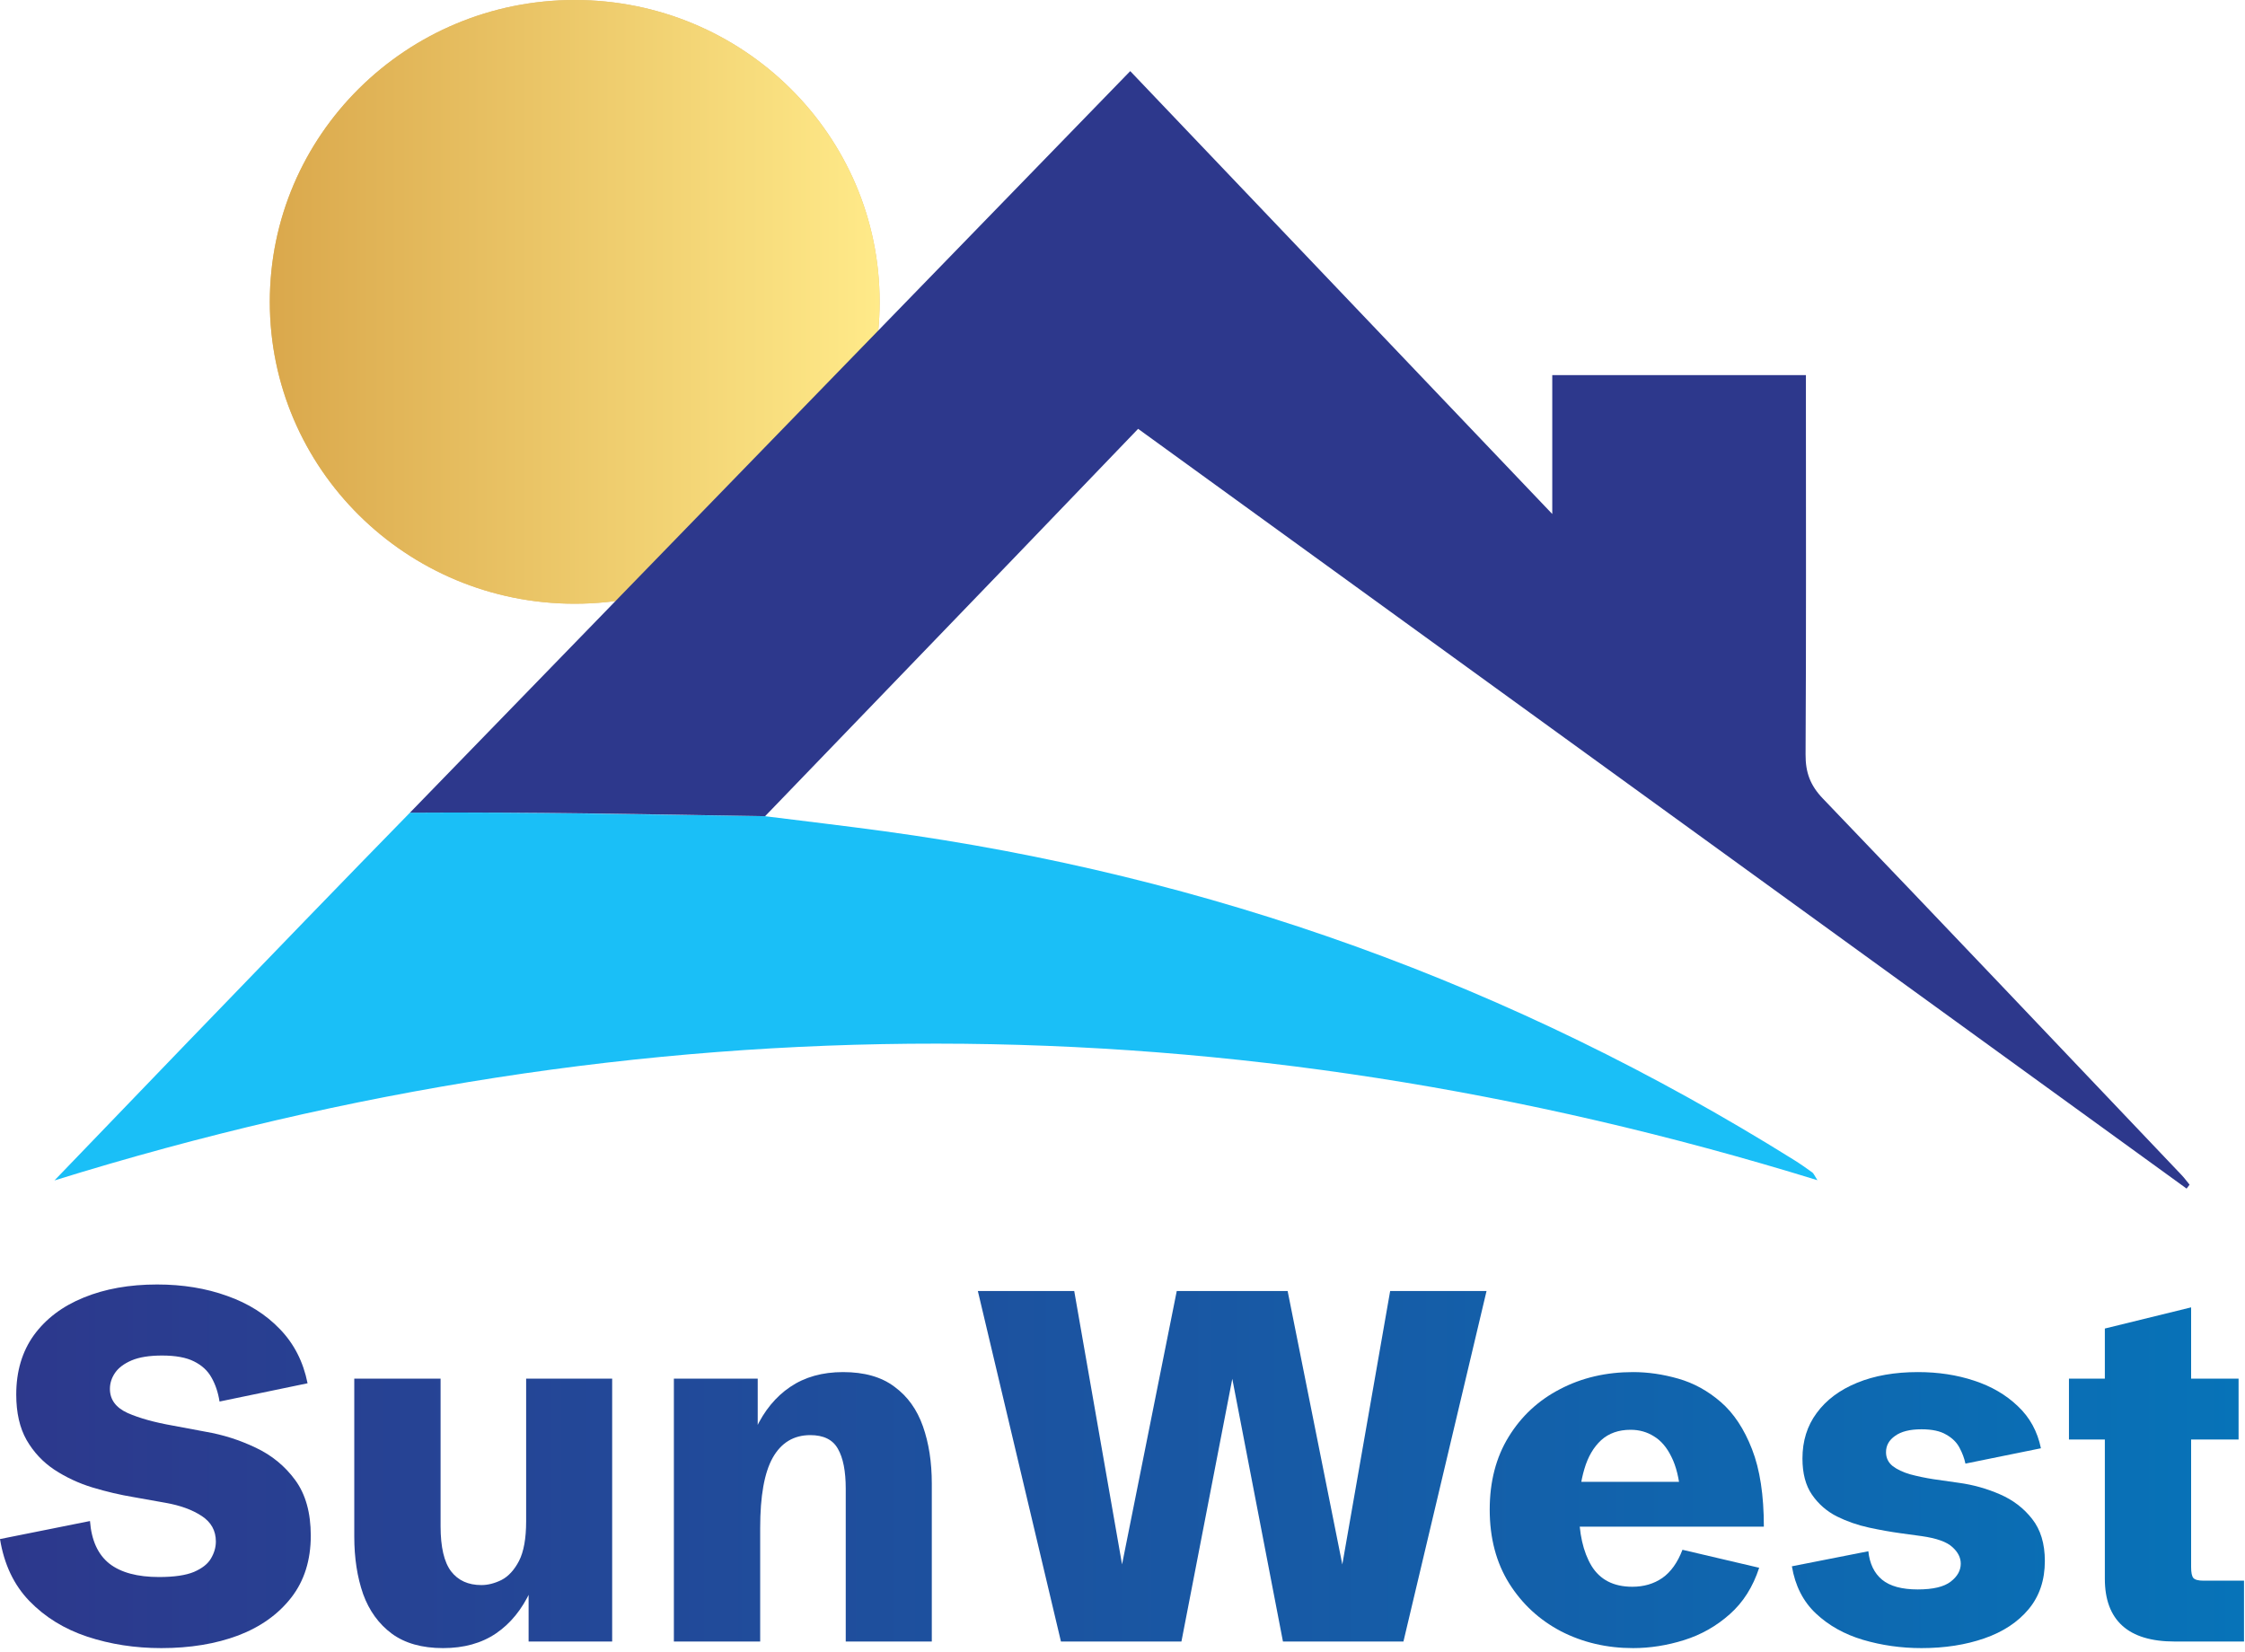
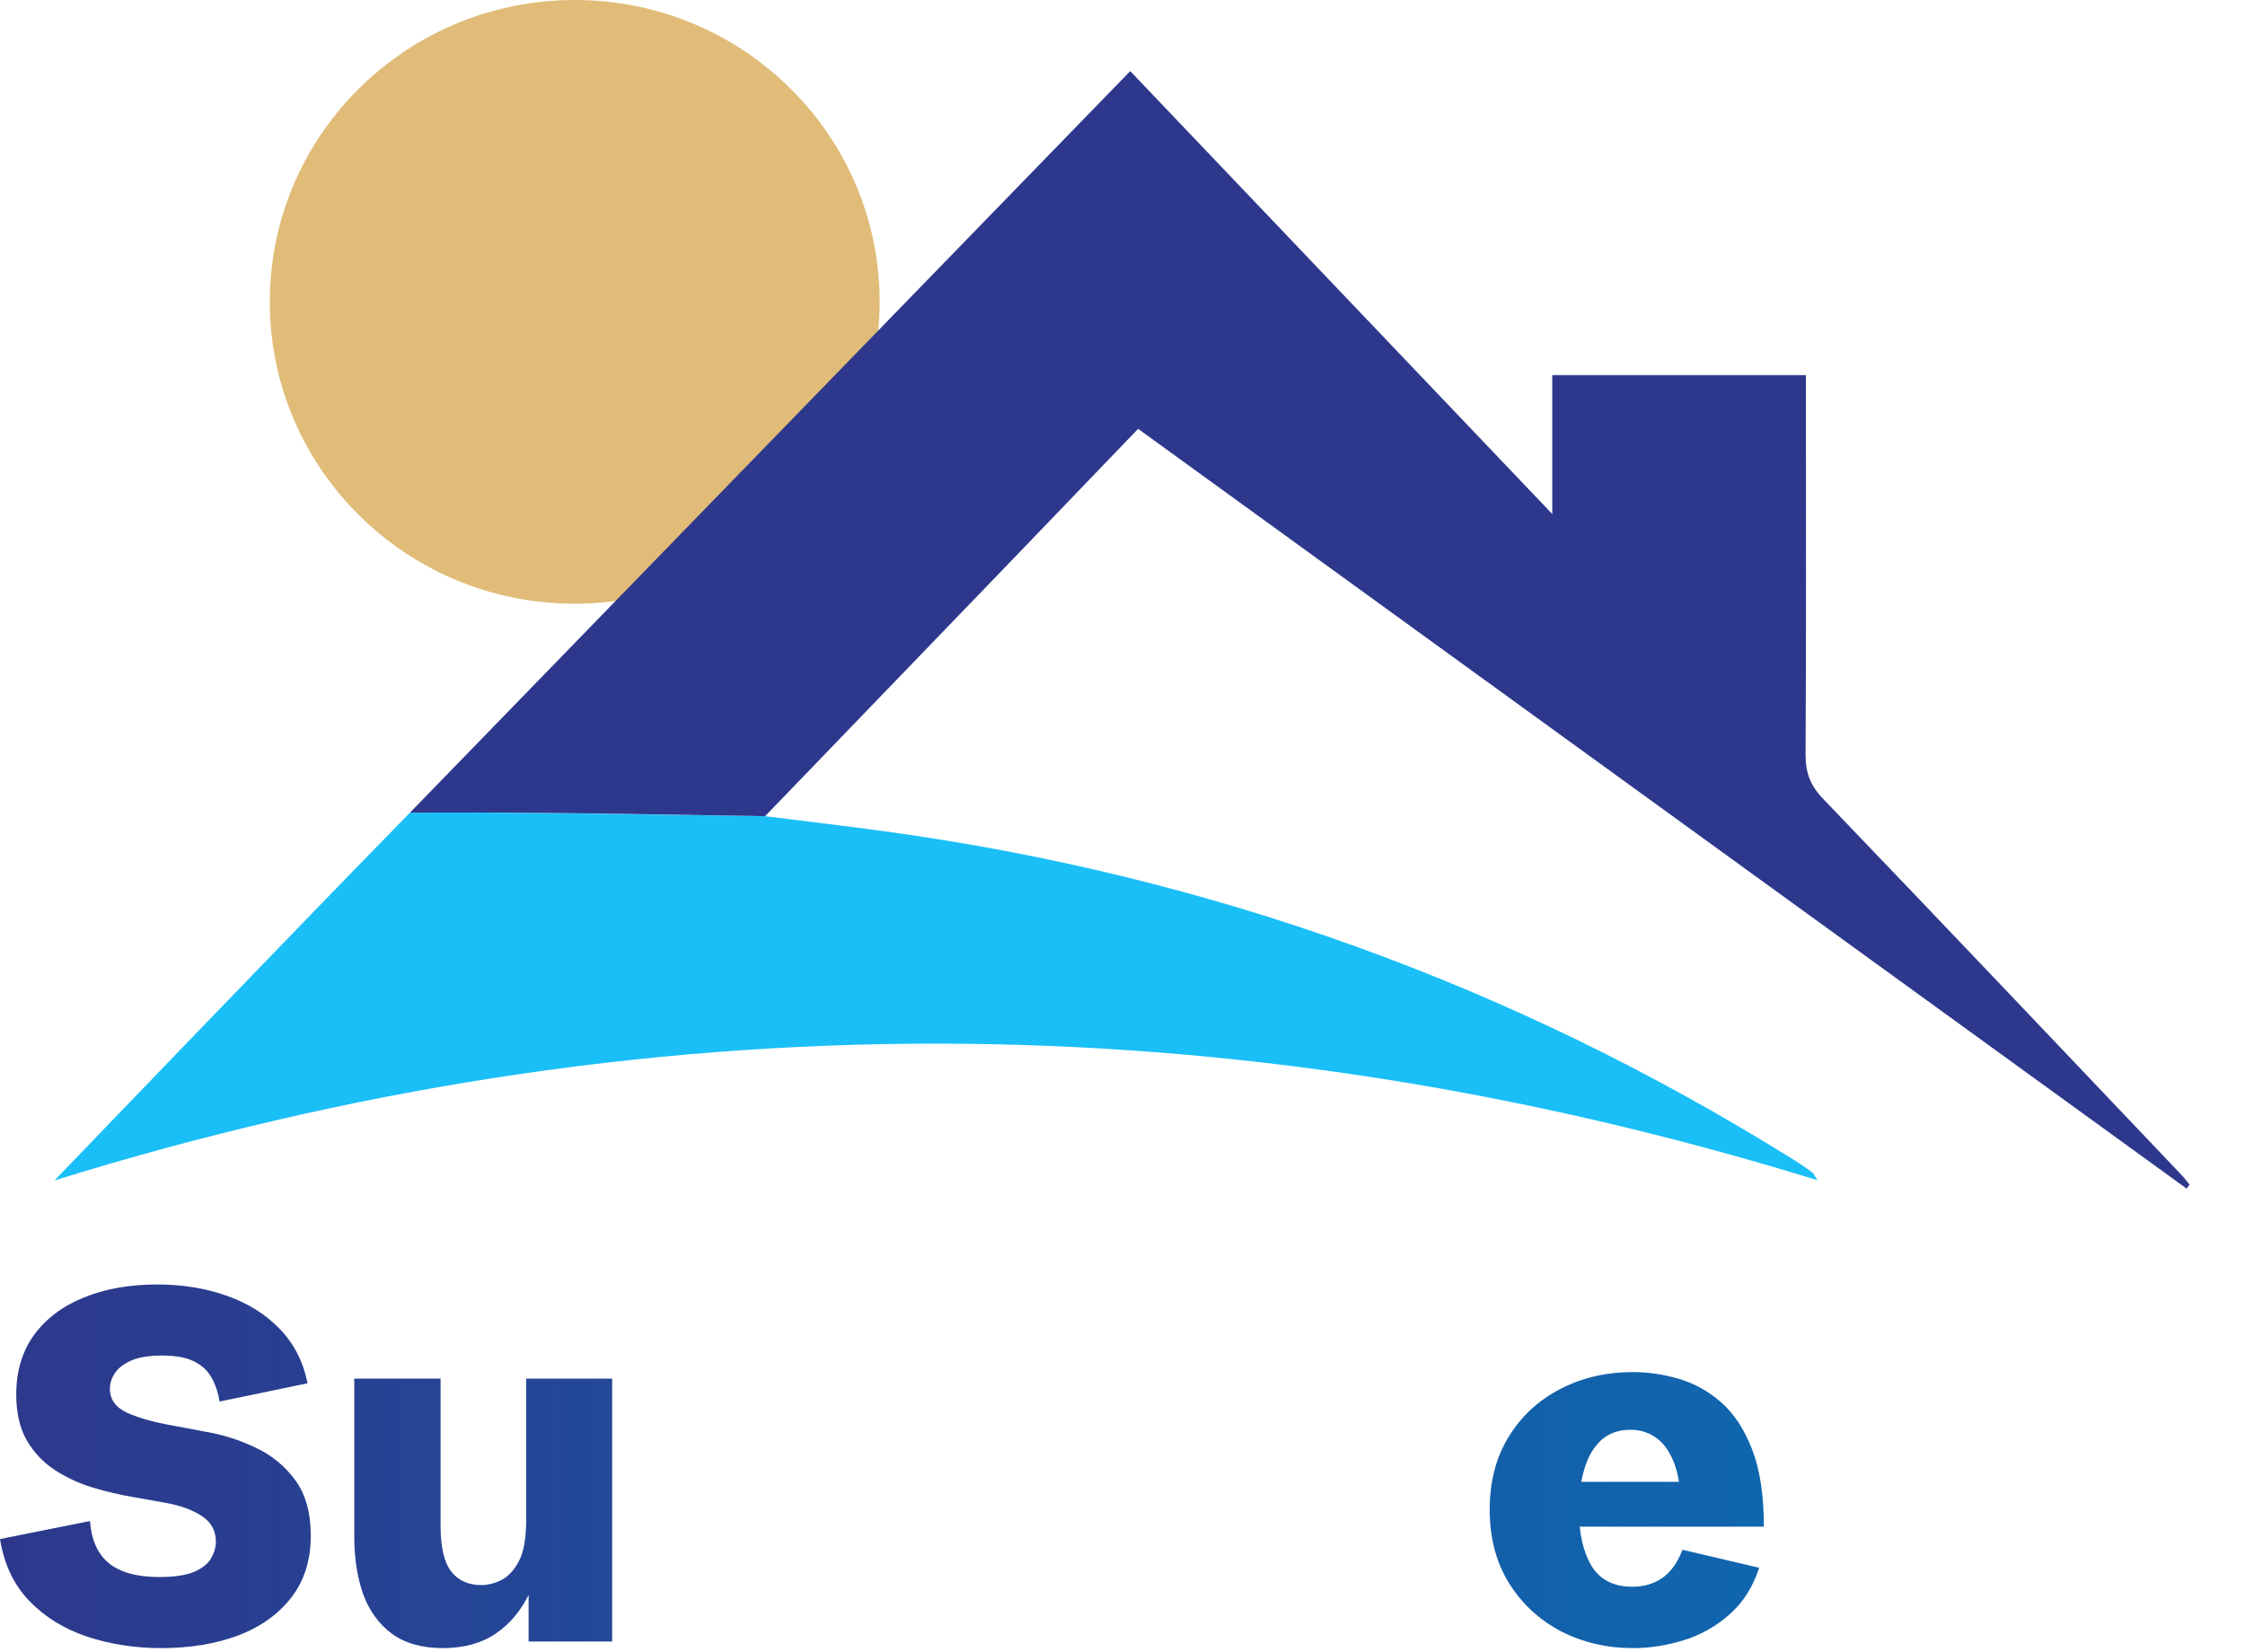
<svg xmlns="http://www.w3.org/2000/svg" fill="none" height="100%" overflow="visible" preserveAspectRatio="none" style="display: block;" viewBox="0 0 72 53" width="100%">
  <g id="Group 11581">
    <g id="Ellipse 1">
      <ellipse cx="18.432" cy="9.683" fill="#E0BC78" rx="9.779" ry="9.683" />
-       <ellipse cx="18.432" cy="9.683" fill="url(#paint0_linear_0_326)" rx="9.779" ry="9.683" />
    </g>
    <g id="SunWest">
      <path d="M5.173 52.867C4.332 52.867 3.54 52.745 2.799 52.5C2.063 52.255 1.446 51.875 0.946 51.36C0.447 50.845 0.132 50.181 0 49.369L2.886 48.791C2.933 49.411 3.141 49.866 3.509 50.158C3.877 50.444 4.408 50.587 5.102 50.587C5.585 50.587 5.958 50.532 6.221 50.423C6.484 50.309 6.665 50.166 6.765 49.994C6.87 49.817 6.923 49.635 6.923 49.447C6.923 49.099 6.771 48.825 6.466 48.627C6.166 48.43 5.78 48.289 5.307 48.206L4.297 48.026C3.856 47.953 3.412 47.849 2.965 47.714C2.523 47.579 2.116 47.389 1.743 47.144C1.375 46.899 1.078 46.582 0.852 46.191C0.631 45.801 0.521 45.315 0.521 44.732C0.521 43.987 0.71 43.352 1.088 42.827C1.472 42.301 2.003 41.9 2.681 41.624C3.364 41.343 4.15 41.203 5.039 41.203C5.859 41.203 6.608 41.325 7.286 41.57C7.964 41.809 8.529 42.166 8.981 42.639C9.433 43.108 9.727 43.685 9.864 44.372L7.041 44.958C6.994 44.661 6.907 44.404 6.781 44.185C6.66 43.967 6.474 43.795 6.221 43.67C5.974 43.545 5.633 43.482 5.196 43.482C4.792 43.482 4.466 43.534 4.219 43.639C3.977 43.743 3.801 43.875 3.69 44.037C3.58 44.198 3.525 44.37 3.525 44.552C3.525 44.895 3.714 45.153 4.092 45.325C4.471 45.492 4.957 45.627 5.551 45.731L6.592 45.926C7.144 46.02 7.677 46.189 8.193 46.434C8.713 46.678 9.139 47.027 9.47 47.48C9.801 47.933 9.967 48.526 9.967 49.26C9.967 50.046 9.759 50.707 9.344 51.243C8.928 51.779 8.361 52.185 7.641 52.461C6.92 52.731 6.098 52.867 5.173 52.867Z" fill="url(#paint1_linear_0_326)" />
      <path d="M14.209 52.867C13.536 52.867 12.989 52.713 12.569 52.406C12.148 52.094 11.841 51.67 11.646 51.134C11.457 50.592 11.362 49.978 11.362 49.291V44.224H14.13V48.955C14.13 49.627 14.243 50.111 14.469 50.407C14.695 50.699 15.018 50.845 15.439 50.845C15.649 50.845 15.864 50.79 16.085 50.681C16.306 50.566 16.493 50.363 16.645 50.072C16.797 49.775 16.874 49.351 16.874 48.799V44.224H19.633V52.656H16.953V50.681L17.016 51.032C16.742 51.625 16.372 52.081 15.904 52.398C15.441 52.711 14.876 52.867 14.209 52.867Z" fill="url(#paint2_linear_0_326)" />
-       <path d="M21.612 52.656V44.224H24.301V46.184L24.238 45.832C24.511 45.249 24.879 44.802 25.342 44.489C25.81 44.172 26.375 44.013 27.037 44.013C27.721 44.013 28.27 44.169 28.685 44.482C29.106 44.789 29.41 45.213 29.6 45.754C29.789 46.29 29.884 46.902 29.884 47.589V52.656H27.124V47.753C27.124 47.191 27.04 46.764 26.872 46.473C26.709 46.181 26.414 46.035 25.988 46.035C25.458 46.035 25.055 46.277 24.782 46.761C24.514 47.24 24.38 47.99 24.38 49.01V52.656H21.612Z" fill="url(#paint3_linear_0_326)" />
-       <path d="M34.026 52.656L31.361 41.413H34.452L36.155 51.149H35.792L37.74 41.413H41.296L43.243 51.149H42.881L44.584 41.413H47.675L45.01 52.656H41.146L39.427 43.74H39.616L37.89 52.656H34.026Z" fill="url(#paint4_linear_0_326)" />
      <path d="M52.374 52.867C51.533 52.867 50.763 52.687 50.064 52.328C49.37 51.964 48.815 51.451 48.4 50.79C47.985 50.124 47.777 49.335 47.777 48.424C47.777 47.524 47.98 46.746 48.384 46.09C48.789 45.429 49.338 44.919 50.032 44.56C50.726 44.196 51.507 44.013 52.374 44.013C52.852 44.013 53.336 44.084 53.825 44.224C54.319 44.365 54.774 44.614 55.189 44.974C55.604 45.333 55.938 45.838 56.19 46.488C56.443 47.134 56.569 47.961 56.569 48.971H49.551V47.534H54.101L53.896 47.917C53.854 47.428 53.757 47.032 53.604 46.73C53.457 46.428 53.27 46.21 53.044 46.074C52.823 45.934 52.574 45.864 52.295 45.864C51.911 45.864 51.596 45.975 51.349 46.199C51.107 46.423 50.928 46.73 50.813 47.121C50.697 47.506 50.639 47.946 50.639 48.44C50.639 49.184 50.773 49.78 51.041 50.228C51.315 50.675 51.751 50.899 52.35 50.899C52.718 50.899 53.039 50.806 53.312 50.618C53.586 50.426 53.801 50.124 53.959 49.713L56.419 50.29C56.219 50.905 55.904 51.402 55.473 51.782C55.047 52.161 54.561 52.437 54.014 52.609C53.467 52.781 52.921 52.867 52.374 52.867Z" fill="url(#paint5_linear_0_326)" />
-       <path d="M61.623 52.867C60.971 52.867 60.346 52.778 59.746 52.601C59.152 52.424 58.65 52.143 58.24 51.758C57.83 51.373 57.573 50.868 57.468 50.243L59.92 49.76C59.962 50.16 60.109 50.465 60.361 50.673C60.614 50.881 60.995 50.985 61.505 50.985C61.993 50.985 62.346 50.902 62.561 50.735C62.777 50.569 62.884 50.376 62.884 50.158C62.884 49.965 62.795 49.788 62.616 49.627C62.438 49.46 62.109 49.343 61.631 49.275L60.953 49.182C60.642 49.14 60.306 49.08 59.943 49.002C59.581 48.924 59.236 48.804 58.91 48.643C58.585 48.477 58.319 48.245 58.114 47.948C57.909 47.651 57.807 47.264 57.807 46.785C57.807 46.223 57.959 45.736 58.264 45.325C58.569 44.908 59 44.586 59.557 44.357C60.114 44.128 60.766 44.013 61.513 44.013C62.159 44.013 62.758 44.104 63.31 44.287C63.867 44.469 64.335 44.742 64.714 45.106C65.097 45.465 65.344 45.916 65.455 46.457L63.034 46.949C62.998 46.777 62.934 46.608 62.845 46.441C62.756 46.27 62.614 46.129 62.419 46.02C62.23 45.905 61.965 45.848 61.623 45.848C61.255 45.848 60.974 45.918 60.779 46.059C60.585 46.194 60.487 46.368 60.487 46.582C60.487 46.764 60.558 46.912 60.7 47.027C60.842 47.136 61.029 47.225 61.26 47.292C61.492 47.355 61.741 47.407 62.009 47.449L62.829 47.566C63.281 47.628 63.718 47.75 64.138 47.933C64.559 48.115 64.903 48.378 65.171 48.721C65.444 49.065 65.581 49.515 65.581 50.072C65.581 50.686 65.408 51.201 65.061 51.618C64.714 52.034 64.241 52.346 63.641 52.554C63.042 52.763 62.369 52.867 61.623 52.867Z" fill="url(#paint6_linear_0_326)" />
-       <path d="M69.752 52.656C69 52.656 68.438 52.487 68.065 52.148C67.692 51.81 67.505 51.308 67.505 50.642V46.176H66.354V44.224H67.505V42.616L70.272 41.937V44.224H71.794V46.176H70.272V50.267C70.272 50.444 70.296 50.561 70.344 50.618C70.396 50.675 70.504 50.704 70.667 50.704H71.968V52.656H69.752Z" fill="url(#paint7_linear_0_326)" />
    </g>
    <g id="Group 9">
      <g id="Vector">
        <path d="M28.337 26.661C27.073 26.489 25.804 26.341 24.537 26.182C20.742 26.133 16.943 26.041 13.147 26.069C9.373 29.926 1.747 37.865 1.747 37.865C20.671 31.989 39.438 32.043 58.287 37.858C58.186 37.7 58.165 37.639 58.123 37.609C57.932 37.471 57.739 37.335 57.54 37.211C48.521 31.576 38.777 28.083 28.337 26.661Z" fill="#1ABFF7" />
        <path d="M36.248 2.281C28.523 10.236 20.834 18.154 13.147 26.069C16.943 26.041 20.742 26.12 24.537 26.182C27.205 23.414 29.873 20.648 32.54 17.878C33.851 16.517 35.159 15.153 36.501 13.756C47.736 21.898 58.931 30.012 70.127 38.127C70.159 38.085 70.19 38.044 70.222 38.002C70.137 37.899 70.059 37.789 69.967 37.693C66.136 33.663 62.31 29.627 58.461 25.615C58.059 25.195 57.903 24.781 57.907 24.199C57.929 20.389 57.918 16.578 57.918 12.768V12.032H49.783V16.488C45.21 11.688 40.753 7.011 36.248 2.281Z" fill="#2D388C" />
      </g>
    </g>
  </g>
  <defs>
    <linearGradient gradientUnits="userSpaceOnUse" id="paint0_linear_0_326" x1="8.653" x2="28.211" y1="9.682" y2="9.682">
      <stop stop-color="#DAA84C" />
      <stop offset="1" stop-color="#FFEA89" />
    </linearGradient>
    <linearGradient gradientUnits="userSpaceOnUse" id="paint1_linear_0_326" x1="0" x2="71.968" y1="47.035" y2="47.035">
      <stop stop-color="#2D388C" />
      <stop offset="1" stop-color="#0773B8" />
    </linearGradient>
    <linearGradient gradientUnits="userSpaceOnUse" id="paint2_linear_0_326" x1="0" x2="71.968" y1="47.035" y2="47.035">
      <stop stop-color="#2D388C" />
      <stop offset="1" stop-color="#0773B8" />
    </linearGradient>
    <linearGradient gradientUnits="userSpaceOnUse" id="paint3_linear_0_326" x1="0" x2="71.968" y1="47.035" y2="47.035">
      <stop stop-color="#2D388C" />
      <stop offset="1" stop-color="#0773B8" />
    </linearGradient>
    <linearGradient gradientUnits="userSpaceOnUse" id="paint4_linear_0_326" x1="0" x2="71.968" y1="47.035" y2="47.035">
      <stop stop-color="#2D388C" />
      <stop offset="1" stop-color="#0773B8" />
    </linearGradient>
    <linearGradient gradientUnits="userSpaceOnUse" id="paint5_linear_0_326" x1="0" x2="71.968" y1="47.035" y2="47.035">
      <stop stop-color="#2D388C" />
      <stop offset="1" stop-color="#0773B8" />
    </linearGradient>
    <linearGradient gradientUnits="userSpaceOnUse" id="paint6_linear_0_326" x1="0" x2="71.968" y1="47.035" y2="47.035">
      <stop stop-color="#2D388C" />
      <stop offset="1" stop-color="#0773B8" />
    </linearGradient>
    <linearGradient gradientUnits="userSpaceOnUse" id="paint7_linear_0_326" x1="0" x2="71.968" y1="47.035" y2="47.035">
      <stop stop-color="#2D388C" />
      <stop offset="1" stop-color="#0773B8" />
    </linearGradient>
  </defs>
</svg>